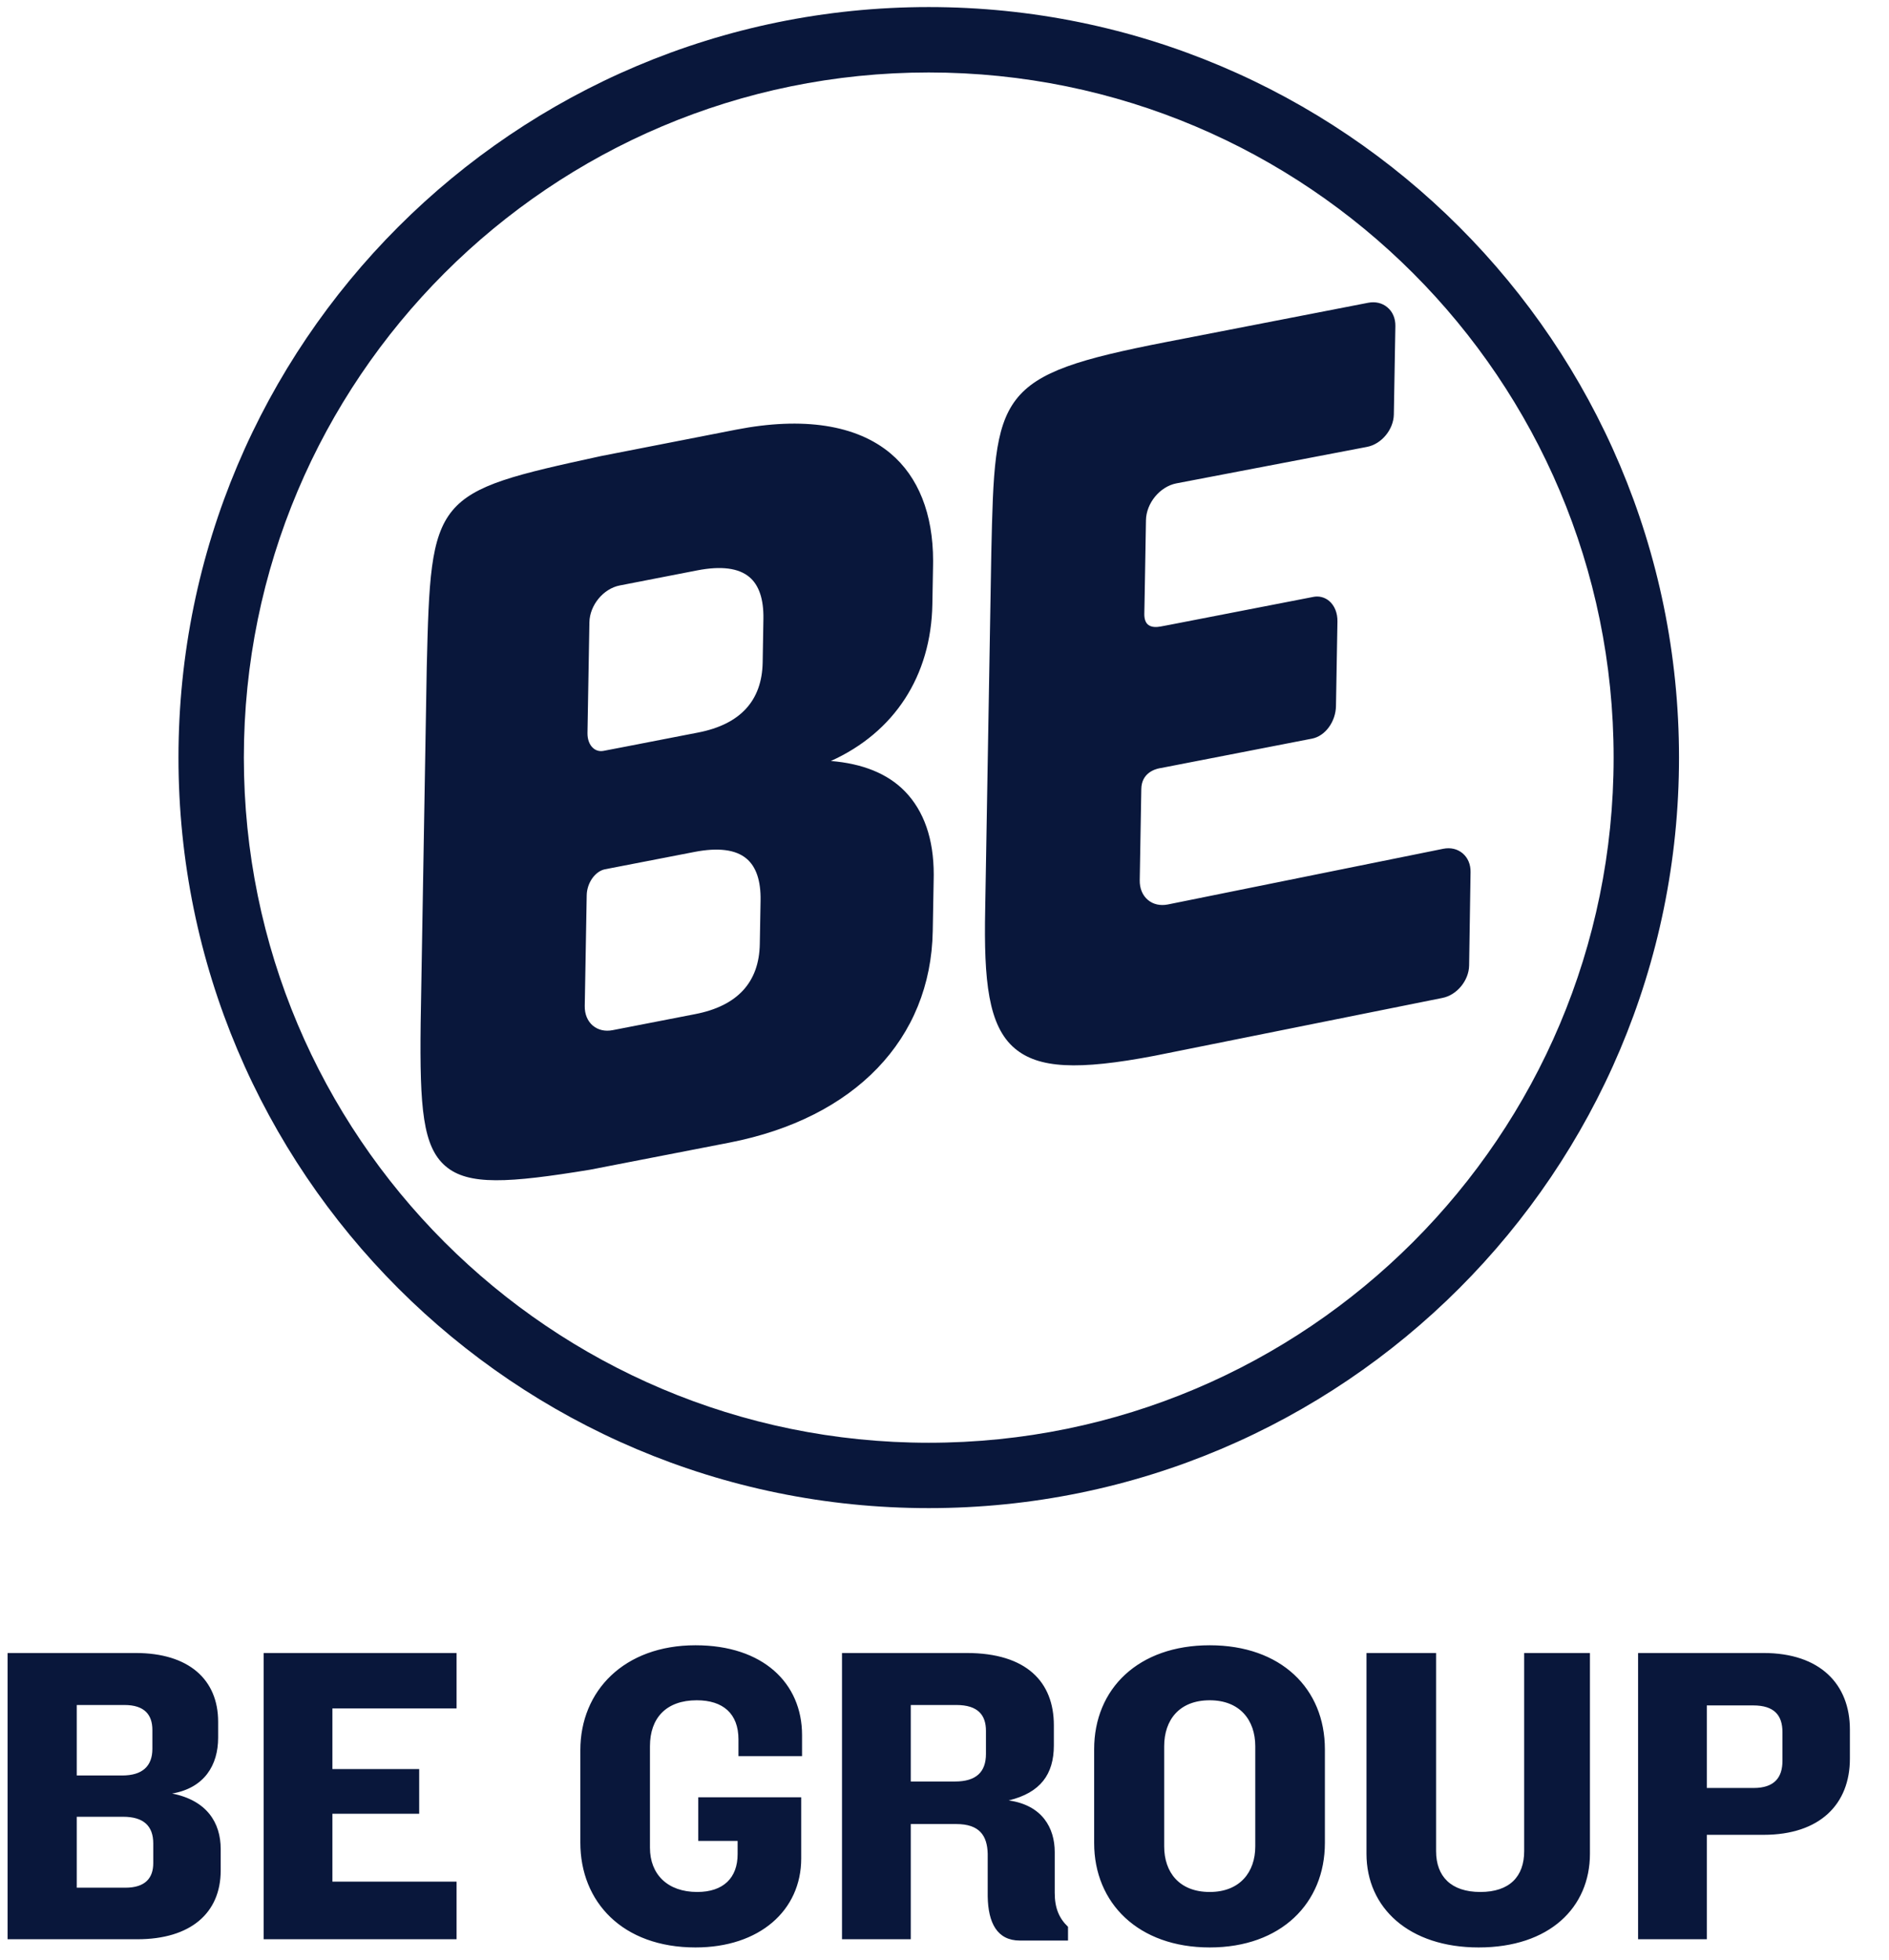
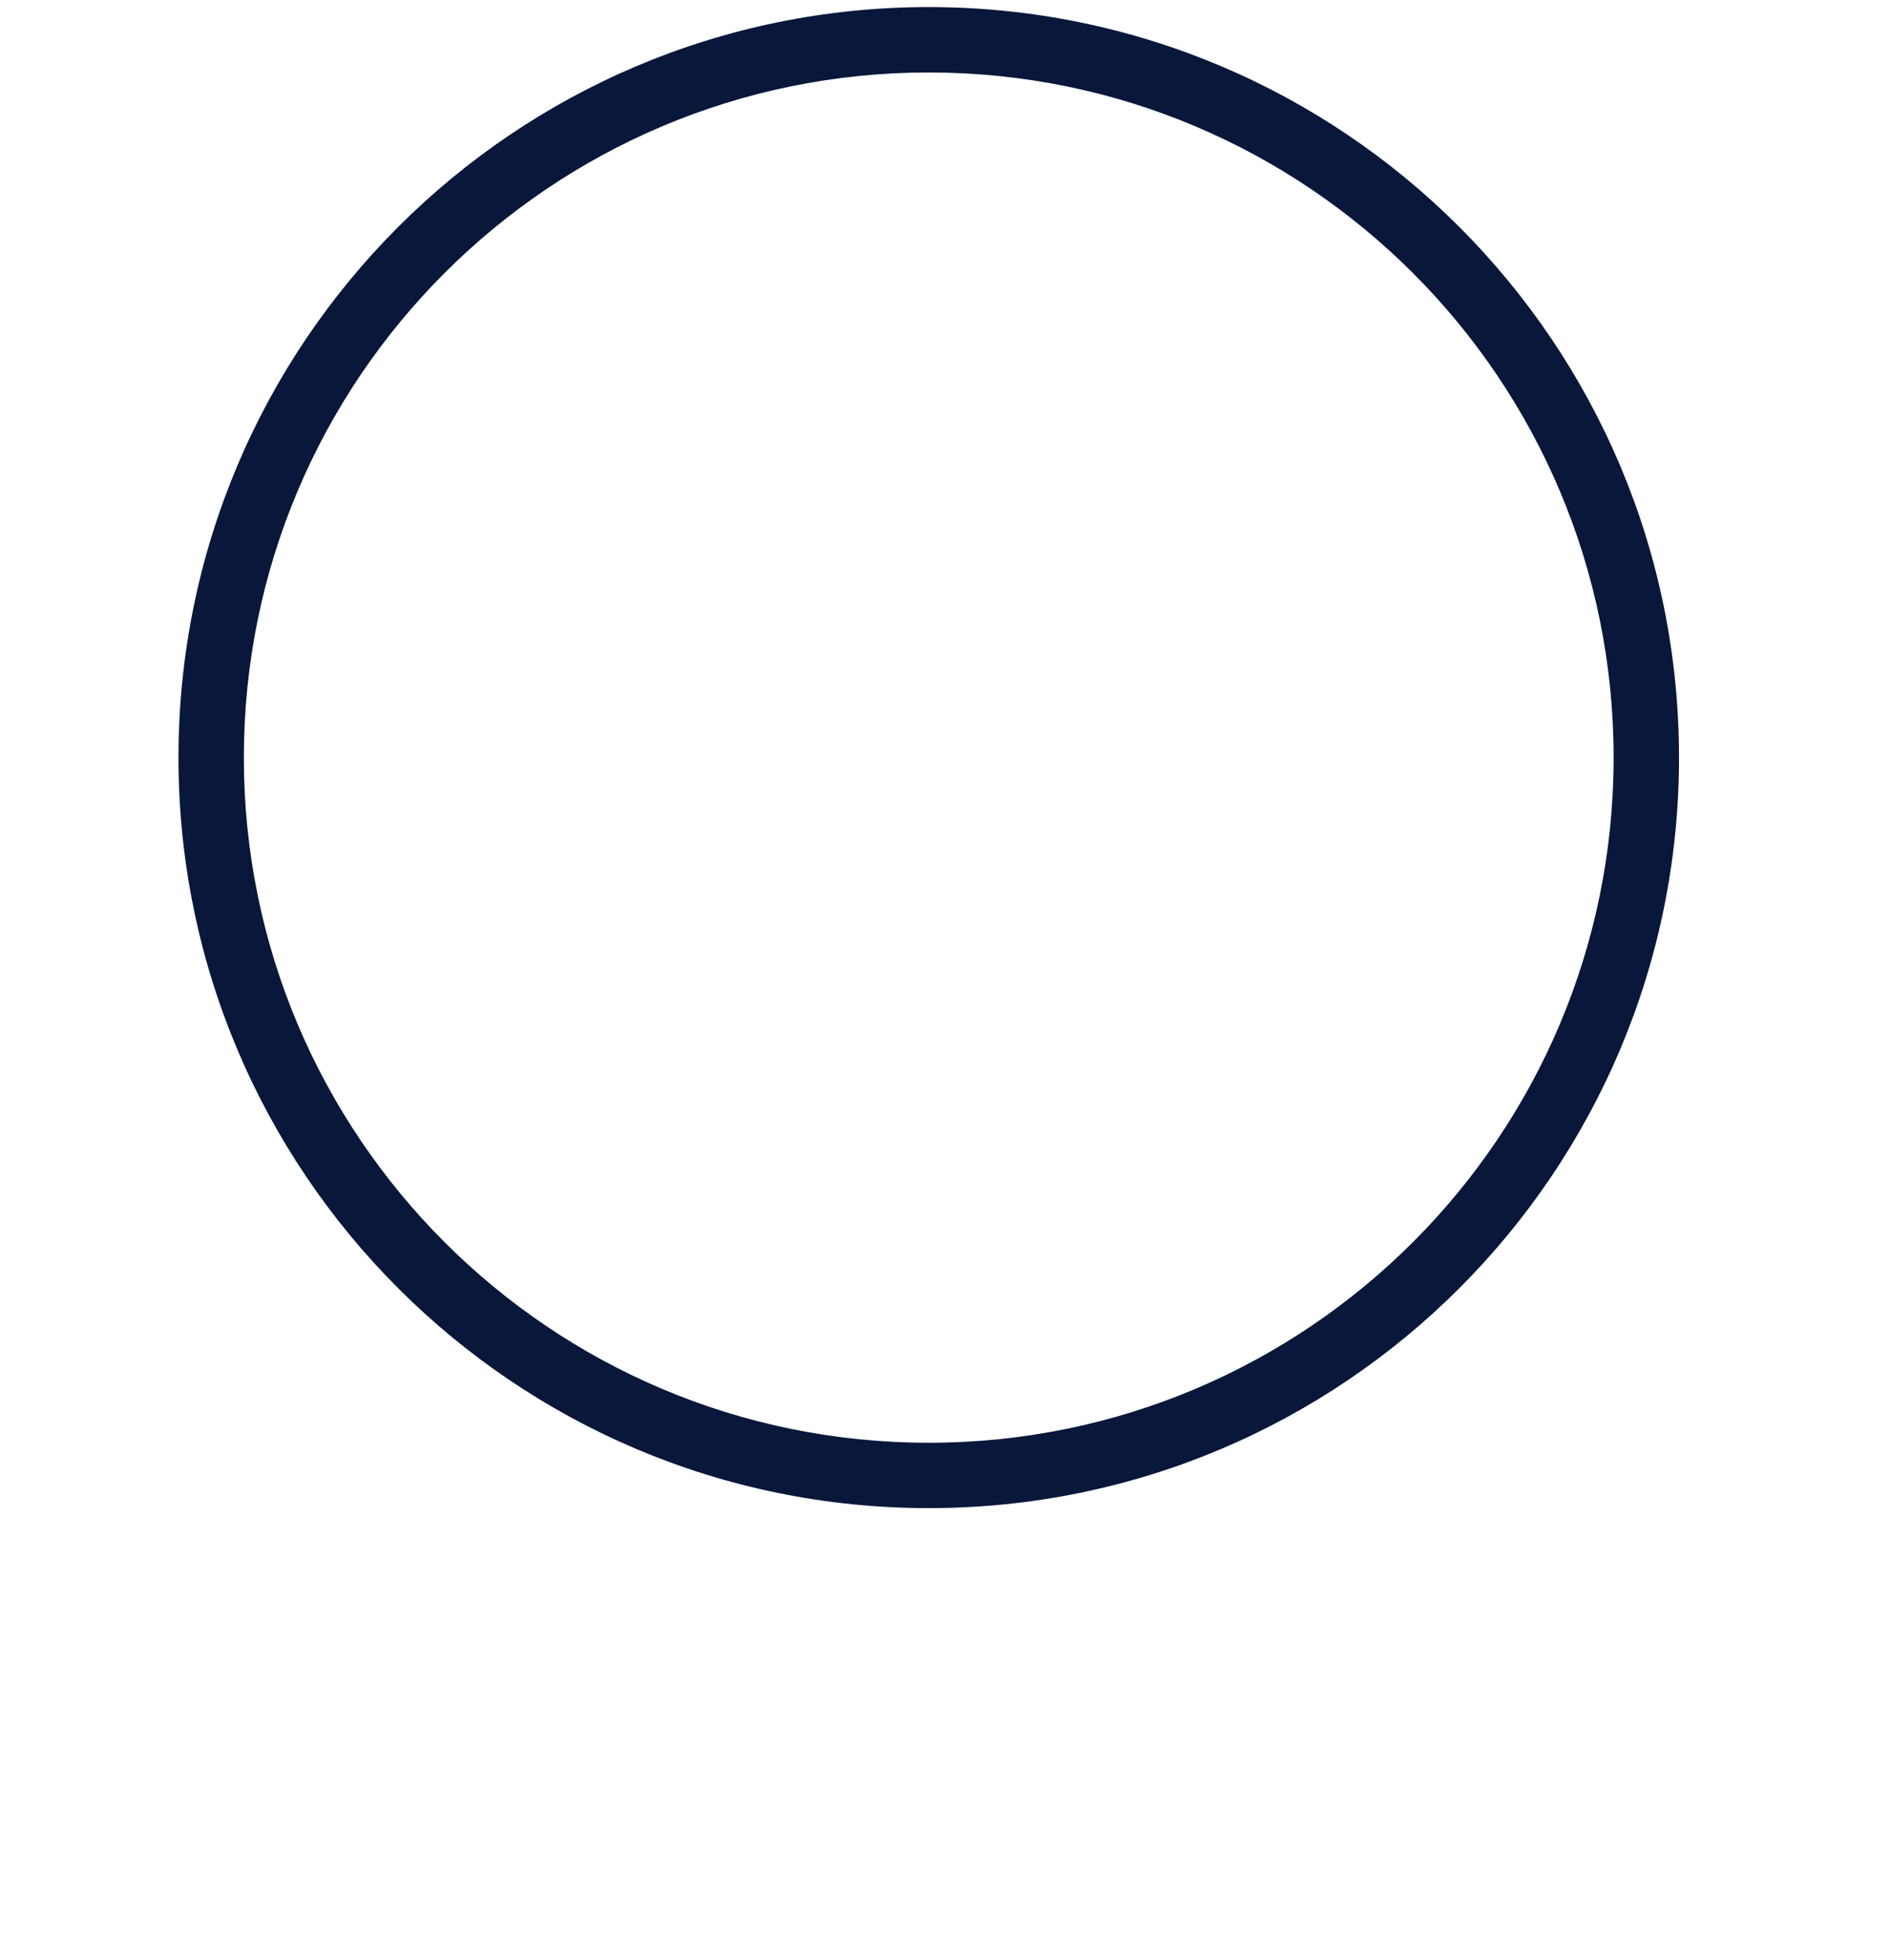
<svg xmlns="http://www.w3.org/2000/svg" fill="none" height="56" viewBox="0 0 54 56" width="54">
-   <path d="M16.962 21.383C16.852 21.291 16.791 21.131 16.794 20.945L16.849 17.785C16.857 17.295 17.247 16.821 17.717 16.73L19.933 16.299C20.613 16.167 21.113 16.231 21.421 16.489C21.698 16.721 21.833 17.124 21.823 17.686L21.802 18.93C21.782 20.024 21.162 20.699 19.957 20.933L17.907 21.331L17.257 21.456C17.146 21.477 17.045 21.453 16.962 21.383ZM16.949 29.31C16.795 29.18 16.712 28.981 16.716 28.748L16.772 25.584C16.778 25.229 17.014 24.895 17.297 24.84L19.852 24.345C20.531 24.213 21.032 24.277 21.34 24.536C21.616 24.767 21.752 25.17 21.742 25.732L21.72 26.976C21.701 28.071 21.08 28.745 19.875 28.979L17.513 29.438C17.298 29.48 17.099 29.434 16.949 29.31ZM21.047 12.277L17.179 13.033C12.364 14.08 12.318 14.137 12.199 19.075L12.025 29.251C11.996 31.667 12.088 32.766 12.734 33.322C13.385 33.882 14.534 33.807 16.865 33.426L20.849 32.652C24.437 31.954 26.611 29.694 26.664 26.605L26.691 25.088C26.692 25.054 26.692 25.021 26.692 24.989C26.692 23.975 26.415 23.177 25.868 22.613C25.37 22.102 24.652 21.82 23.752 21.746C25.56 20.93 26.618 19.323 26.653 17.264L26.673 16.142C26.674 16.104 26.674 16.066 26.674 16.028C26.674 14.686 26.254 13.626 25.457 12.957C24.484 12.14 22.959 11.905 21.047 12.277ZM39.111 8.652L33.317 9.778C28.451 10.728 28.441 11.207 28.338 15.794L28.163 25.996C28.123 28.02 28.249 29.318 29.01 29.96C29.687 30.531 30.807 30.59 33.005 30.17L41.233 28.517C41.646 28.437 41.989 28.021 41.997 27.591L42.038 24.922C42.042 24.701 41.961 24.51 41.81 24.383C41.662 24.259 41.468 24.214 41.261 24.254L33.38 25.847C33.165 25.888 32.964 25.843 32.815 25.717C32.66 25.587 32.577 25.387 32.581 25.154L32.626 22.545C32.634 22.101 32.995 21.983 33.149 21.953L33.182 21.948L37.507 21.107C37.883 21.034 38.184 20.624 38.191 20.174L38.233 17.763C38.238 17.519 38.151 17.303 37.995 17.172C37.933 17.12 37.859 17.082 37.78 17.062C37.7 17.042 37.618 17.041 37.538 17.058L33.44 17.854L33.179 17.903C33.068 17.924 32.916 17.933 32.817 17.849C32.746 17.79 32.711 17.687 32.712 17.544L32.724 16.912L32.759 14.868C32.767 14.378 33.157 13.905 33.627 13.813L39.08 12.77C39.494 12.69 39.837 12.274 39.845 11.844L39.889 9.32C39.893 9.1 39.812 8.908 39.66 8.782C39.513 8.658 39.319 8.612 39.111 8.652ZM6.309 53.451C6.309 54.667 5.449 55.416 3.926 55.416H0.217V47.236H3.877C5.4 47.236 6.236 47.997 6.236 49.201V49.656C6.236 50.442 5.842 51.093 4.921 51.252C5.916 51.449 6.309 52.088 6.309 52.837V53.451ZM4.356 49.975V49.435C4.356 49.005 4.135 48.722 3.558 48.722H2.194V50.736H3.496C4.073 50.736 4.356 50.466 4.356 49.975ZM4.381 53.242V52.677C4.381 52.173 4.098 51.916 3.521 51.916H2.194V53.943H3.582C4.16 53.943 4.381 53.66 4.381 53.242ZM13.052 55.416H7.537V47.236H13.052V48.82H9.502V50.552H11.983V51.83H9.502V53.77H13.052V55.416ZM22.928 50.184H21.11V49.705C21.11 48.968 20.668 48.587 19.919 48.587C19.047 48.587 18.58 49.091 18.58 49.901V52.8C18.58 53.562 19.084 54.065 19.931 54.065C20.681 54.065 21.086 53.66 21.086 52.984V52.606H19.961V51.359H22.904V53.107C22.904 54.593 21.712 55.65 19.882 55.65C17.794 55.65 16.59 54.348 16.59 52.653V50.012C16.59 48.317 17.843 47.015 19.882 47.015C21.811 47.015 22.928 48.096 22.928 49.582V50.184ZM30.531 55.453H29.156C28.505 55.453 28.247 54.95 28.235 54.188V52.972C28.222 52.456 28.001 52.124 27.338 52.124H26.036V55.416H24.07V47.236H27.633C29.352 47.236 30.126 48.071 30.126 49.299V49.877C30.126 50.7 29.745 51.228 28.836 51.449C29.794 51.584 30.151 52.235 30.151 52.923V54.09C30.151 54.52 30.273 54.815 30.531 55.06V55.453ZM28.185 50.122V49.459C28.185 49.017 27.964 48.722 27.338 48.722H26.036V50.908H27.301C27.903 50.908 28.185 50.638 28.185 50.122ZM37.874 52.665C37.874 54.385 36.621 55.65 34.582 55.65C32.543 55.65 31.278 54.385 31.278 52.665V49.987C31.278 48.255 32.543 47.015 34.582 47.015C36.621 47.015 37.874 48.255 37.874 49.987V52.665ZM35.884 52.763V49.901C35.884 49.152 35.442 48.587 34.582 48.587C33.71 48.587 33.28 49.152 33.28 49.901V52.763C33.28 53.5 33.71 54.065 34.582 54.065C35.442 54.065 35.884 53.5 35.884 52.763ZM45.451 52.972C45.451 54.507 44.296 55.65 42.269 55.65C40.279 55.65 39.063 54.52 39.063 52.972V47.236H41.053V52.898C41.053 53.623 41.483 54.065 42.318 54.065C43.154 54.065 43.571 53.623 43.571 52.898V47.236H45.451V52.972ZM52.882 50.257C52.882 51.547 52.035 52.432 50.413 52.432H48.792V55.416H46.827V47.236H50.413C52.035 47.236 52.882 48.133 52.882 49.422V50.257ZM50.954 50.319V49.496C50.954 49.017 50.72 48.734 50.118 48.734H48.792V51.093H50.13C50.72 51.093 50.954 50.798 50.954 50.319Z" fill="#09173B" />
-   <path d="M6.971 21.649C6.971 32.462 15.736 41.228 26.549 41.228C37.362 41.228 46.128 32.462 46.128 21.649C46.128 10.836 37.362 2.071 26.549 2.071C15.736 2.071 6.971 10.836 6.971 21.649ZM5.102 21.649C5.102 9.804 14.704 0.202 26.549 0.202C38.395 0.202 47.997 9.804 47.997 21.649C47.997 33.494 38.395 43.096 26.549 43.096C14.704 43.096 5.102 33.494 5.102 21.649Z" fill="#09173B" />
+   <path d="M6.971 21.649C6.971 32.462 15.736 41.228 26.549 41.228C37.362 41.228 46.128 32.462 46.128 21.649C46.128 10.836 37.362 2.071 26.549 2.071C15.736 2.071 6.971 10.836 6.971 21.649ZM5.102 21.649C5.102 9.804 14.704 0.202 26.549 0.202C38.395 0.202 47.997 9.804 47.997 21.649C47.997 33.494 38.395 43.096 26.549 43.096C14.704 43.096 5.102 33.494 5.102 21.649" fill="#09173B" />
</svg>